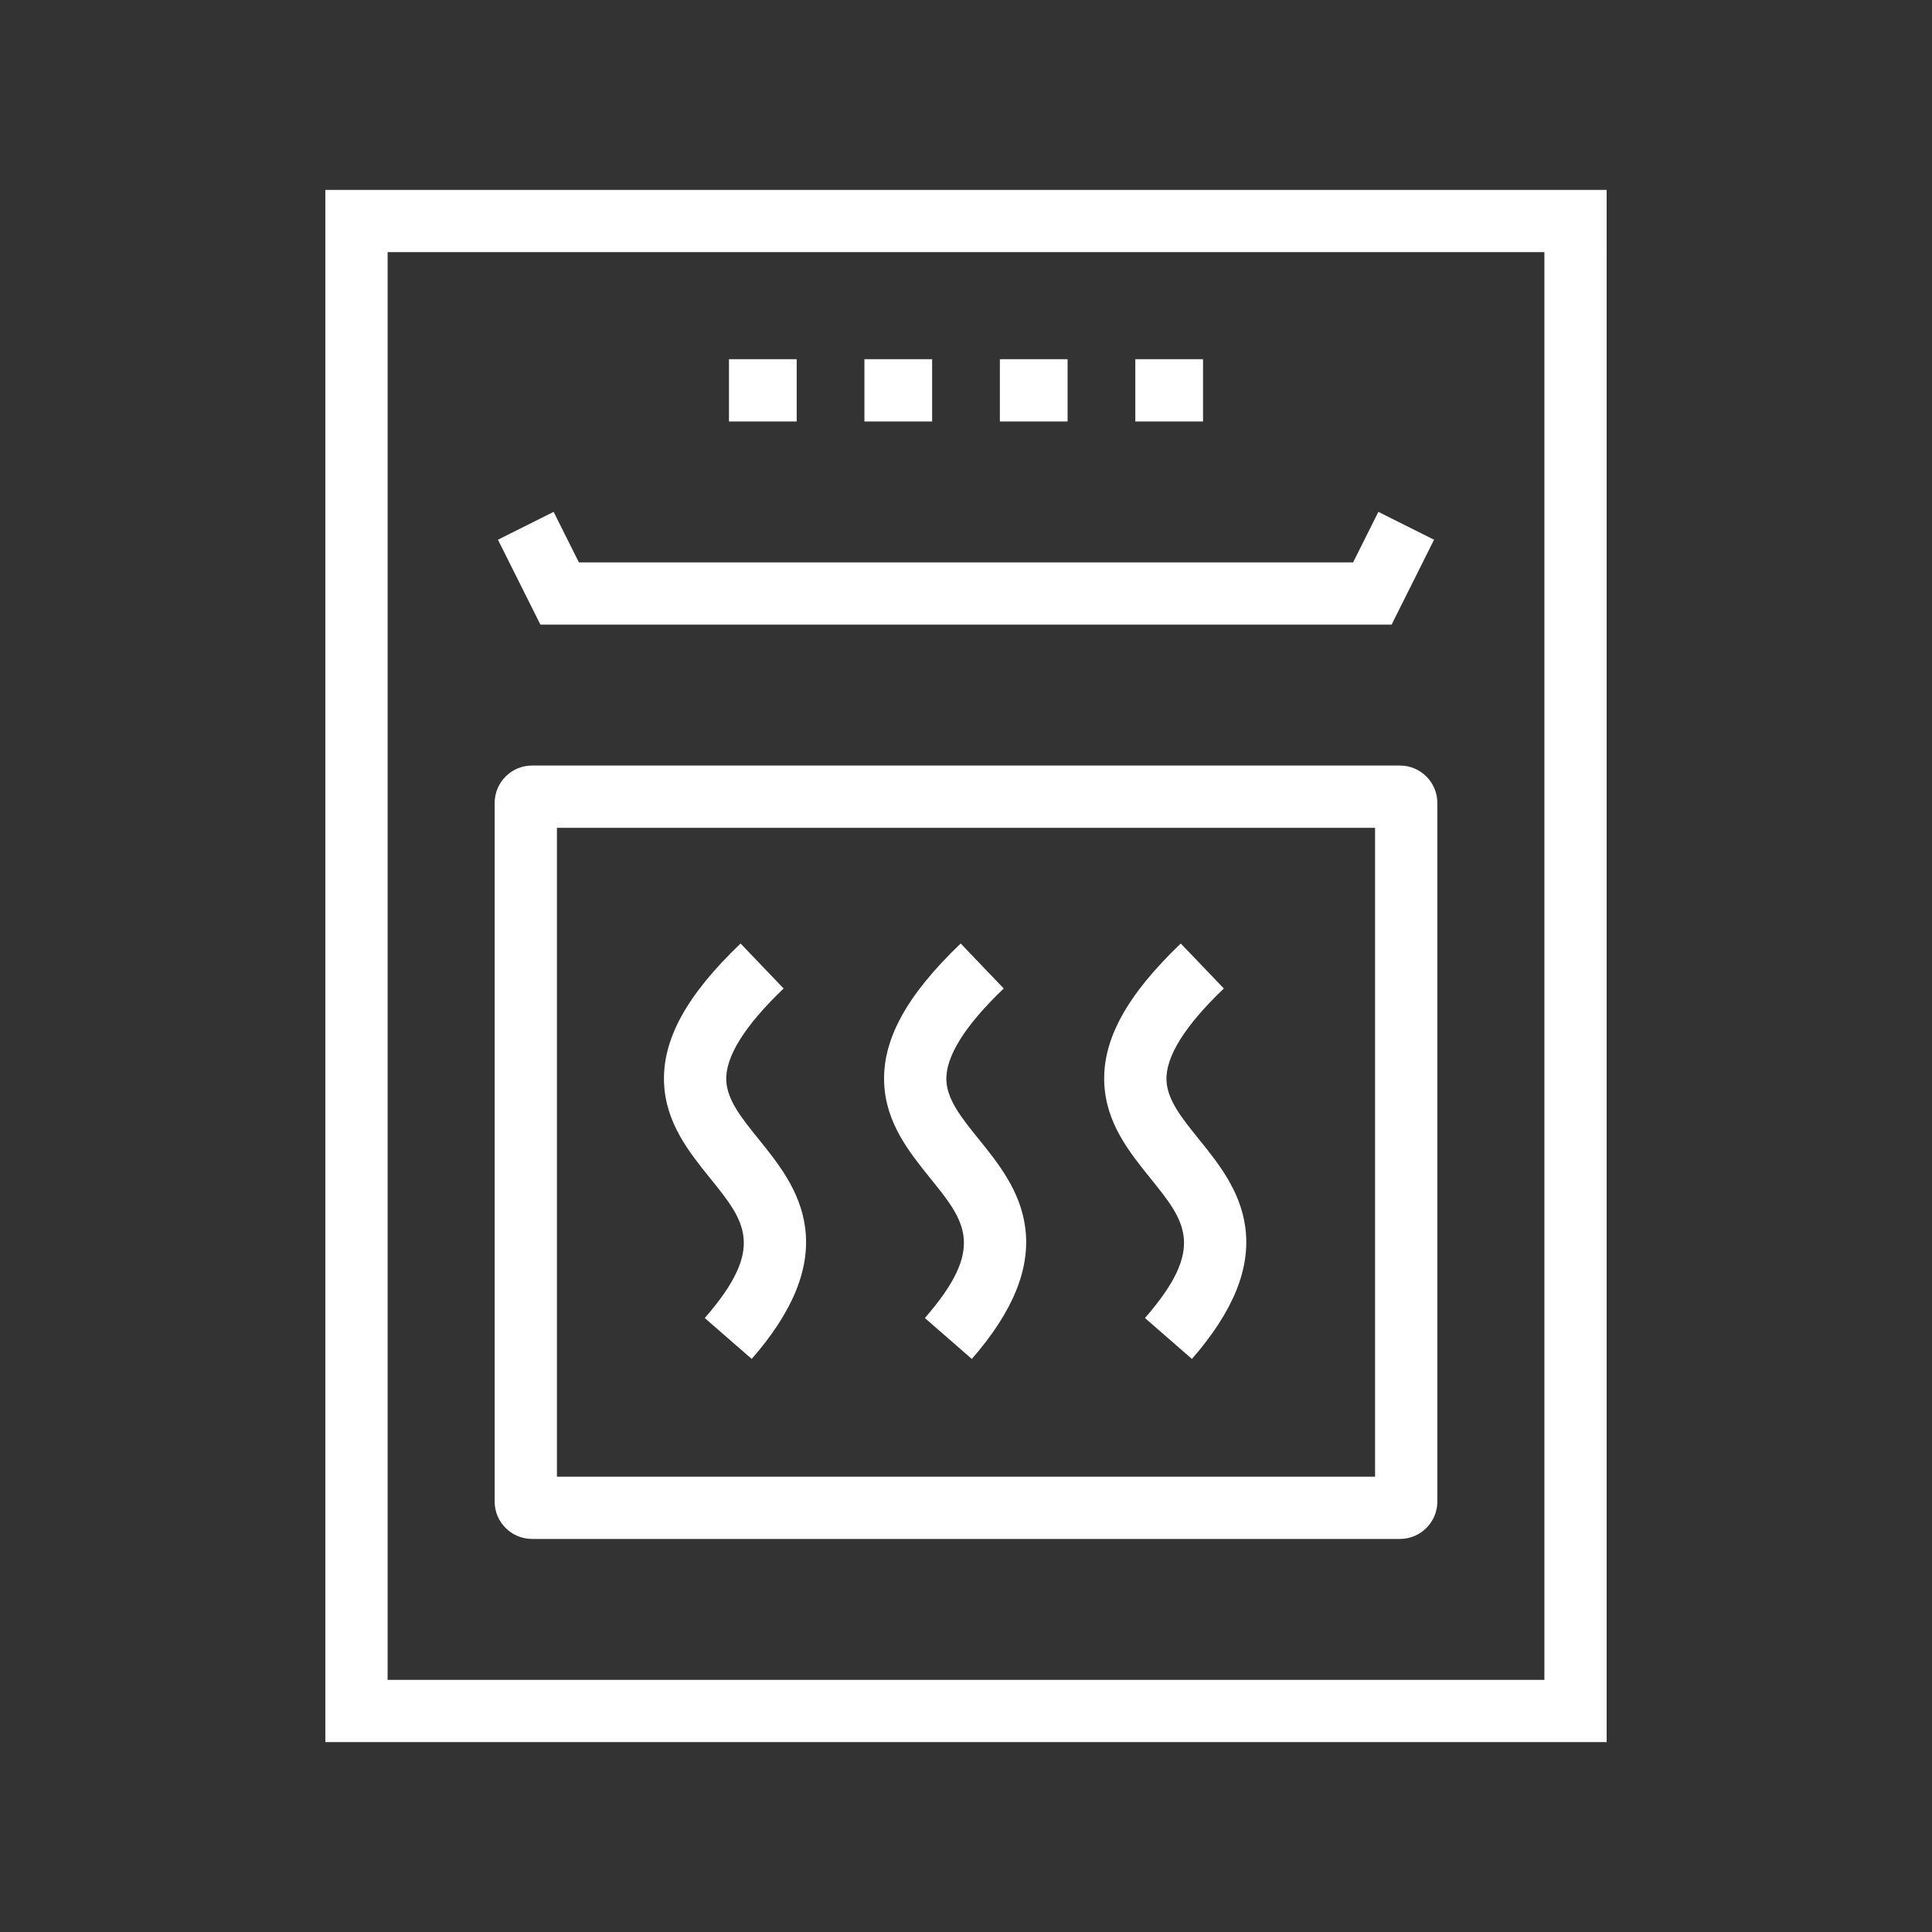
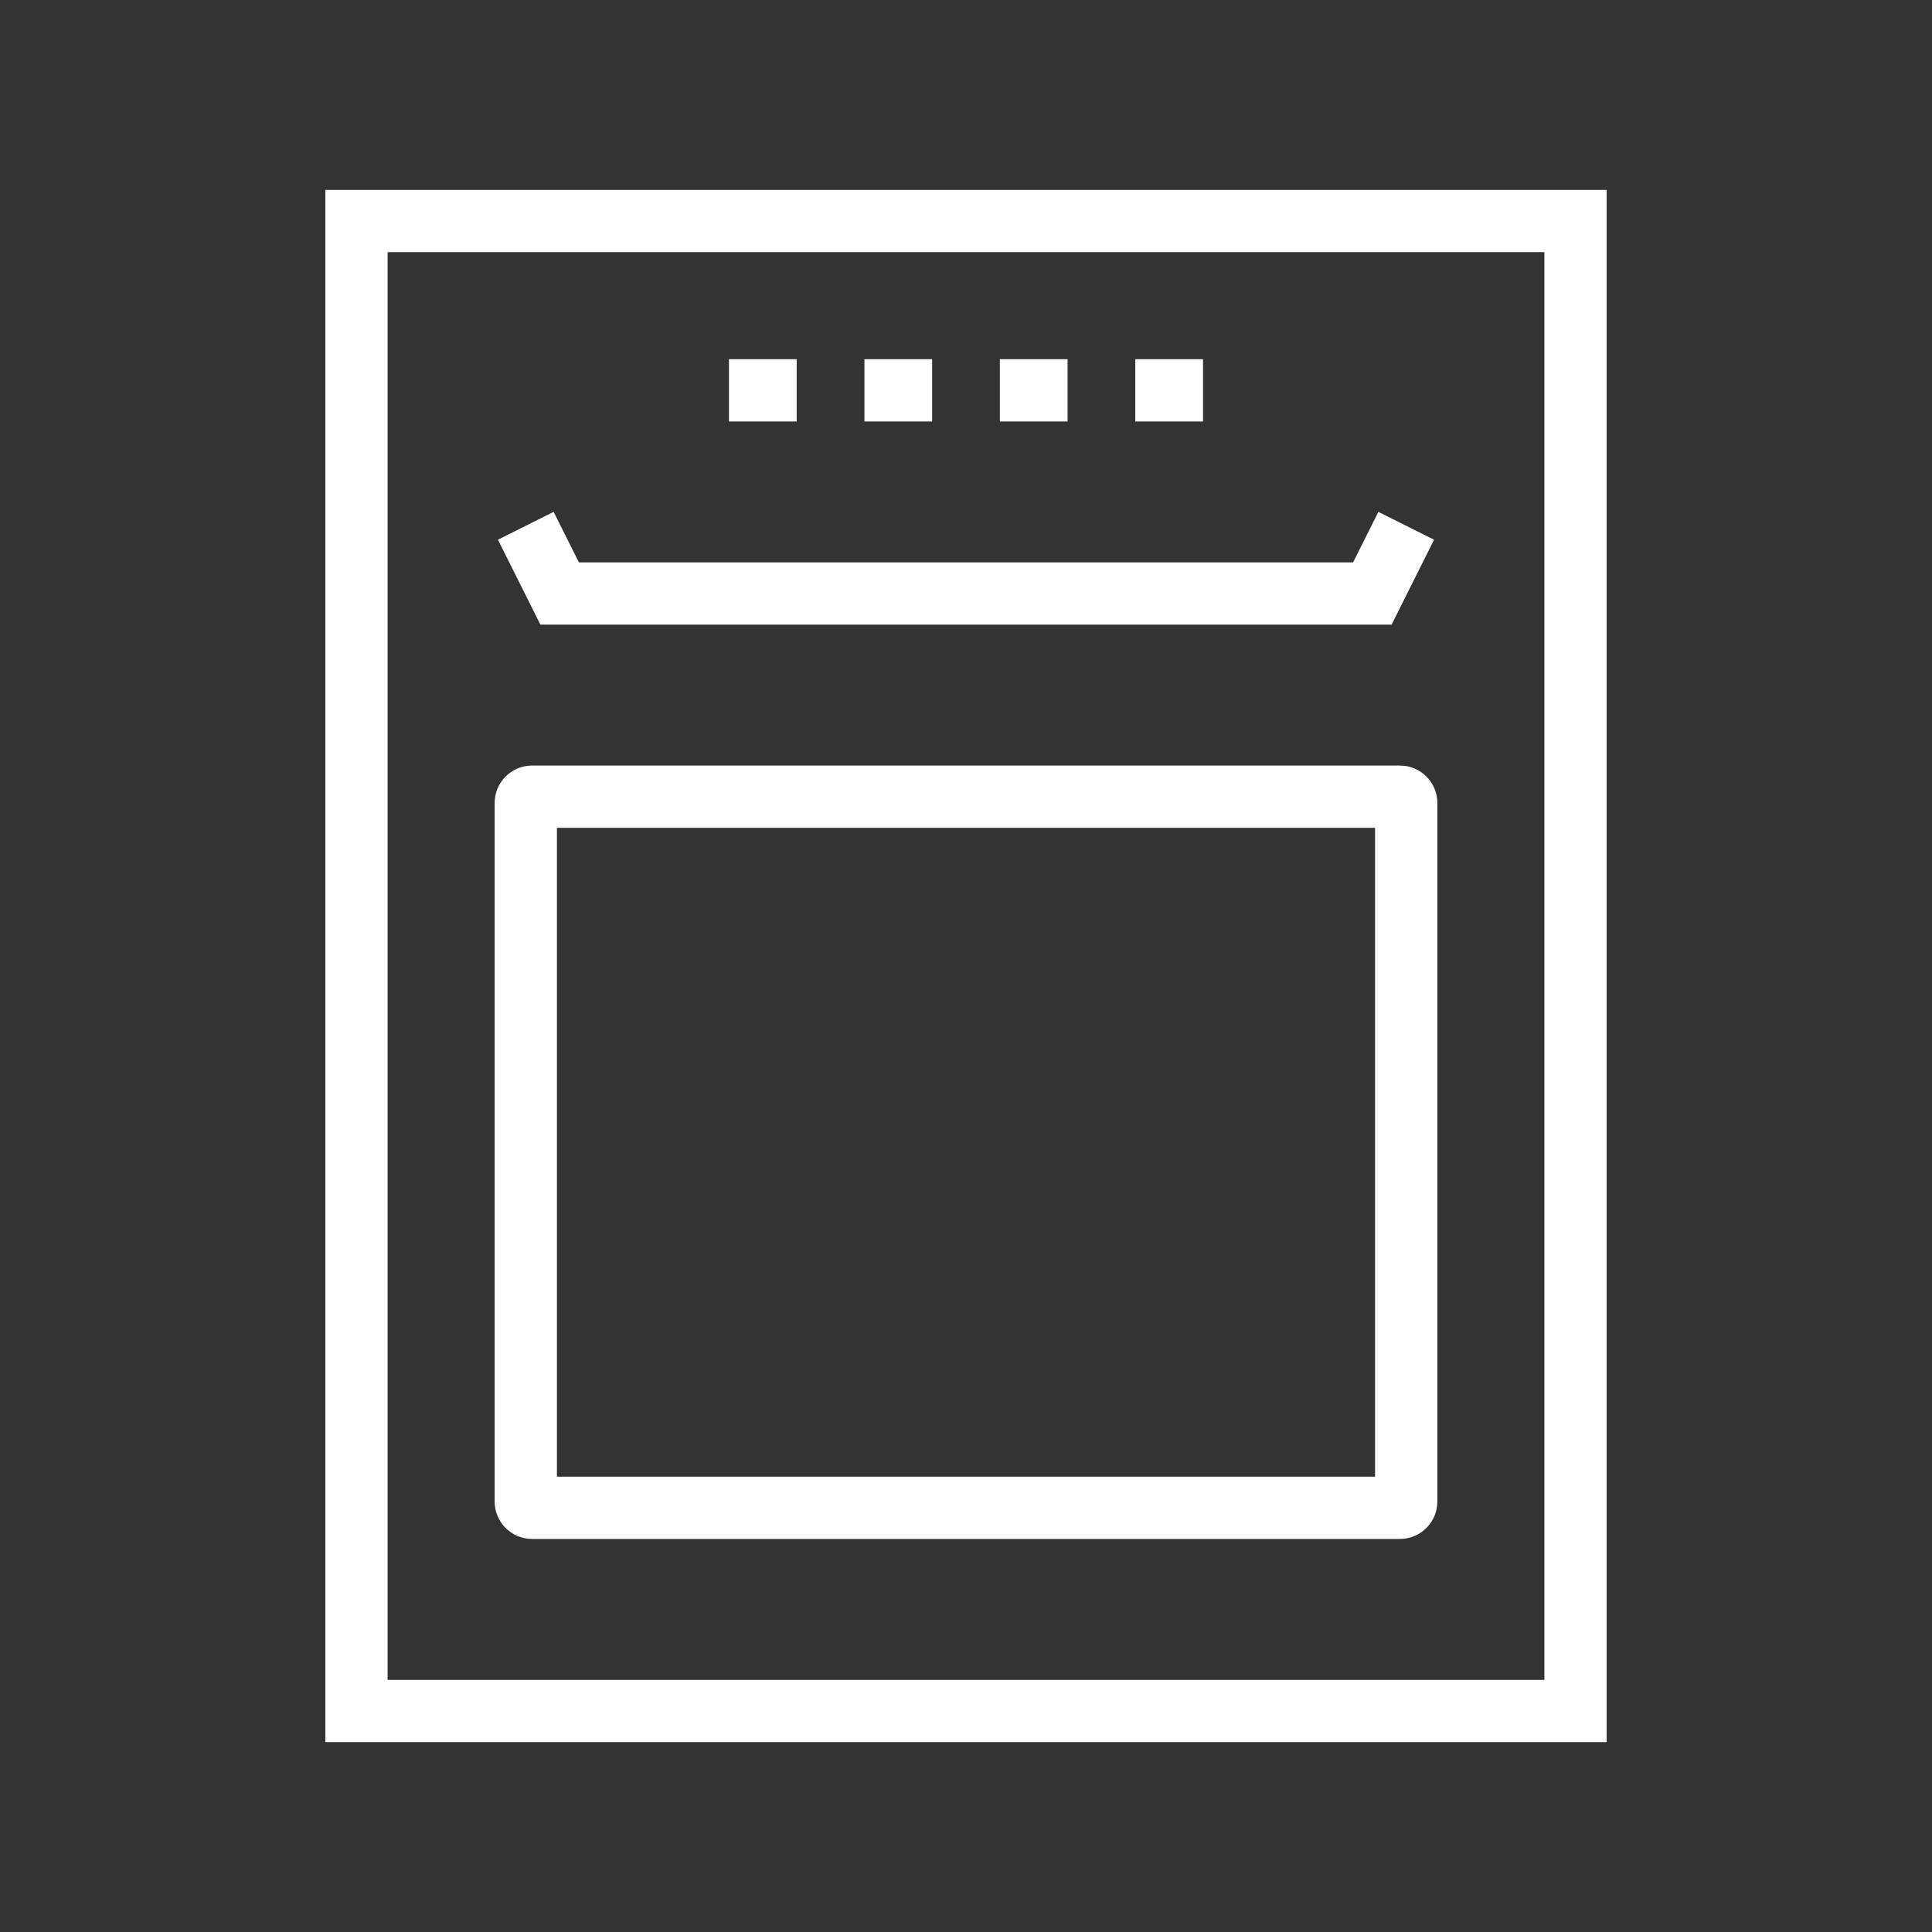
<svg xmlns="http://www.w3.org/2000/svg" viewBox="0 0 540 540">
  <rect x="0" y="0" width="540" height="540" fill="#333333" stroke="none" />
  <path d="M90.933 53.075v433.85h358.134V53.075H90.933ZM431.661 469.52H108.339V70.48h323.322v399.04Z" style="fill:#fff" />
  <path style="fill:#fff" d="M203.748 100.398h18.929v17.405h-18.929zM241.606 100.398h18.929v17.405h-18.929zM279.464 100.398h18.93v17.405h-18.93zM317.323 100.398h18.929v17.405h-18.929zM388.955 174.591l11.87-23.74-15.568-7.784-7.06 14.119H161.803l-7.06-14.119-15.568 7.784 11.87 23.74h237.91zM148.7 430.137h242.6c5.759 0 10.443-4.685 10.443-10.443V224.417c0-5.758-4.684-10.443-10.443-10.443H148.7c-5.759 0-10.443 4.685-10.443 10.443v195.277c0 5.758 4.684 10.443 10.443 10.443Zm6.962-198.758h228.676v181.352H155.662V231.379Z" />
-   <path d="M212.044 318.397c-4.735-5.865-8.823-10.929-9.049-16.411-.271-6.611 5.123-15.258 16.031-25.7l-12.036-12.573c-15.089 14.444-21.884 26.832-21.386 38.986.461 11.228 7.068 19.412 12.897 26.632 9.752 12.08 15.638 19.371-1.519 39.065l13.124 11.433c11.583-13.296 16.462-25.332 14.917-36.798-1.384-10.272-7.544-17.902-12.979-24.634ZM273.564 318.395c-4.734-5.865-8.823-10.929-9.048-16.411-.271-6.611 5.123-15.258 16.031-25.7l-12.036-12.573c-15.089 14.444-21.884 26.832-21.386 38.986.46 11.228 7.067 19.411 12.896 26.632 9.752 12.079 15.638 19.37-1.519 39.065l13.124 11.433c11.583-13.295 16.462-25.332 14.917-36.798-1.384-10.272-7.544-17.902-12.979-24.634ZM335.084 318.394c-4.735-5.865-8.824-10.929-9.049-16.411-.271-6.611 5.123-15.257 16.031-25.7L330.03 263.71c-15.089 14.444-21.884 26.832-21.386 38.986.461 11.228 7.068 19.411 12.897 26.632 9.752 12.08 15.638 19.371-1.519 39.066l13.124 11.433c11.583-13.296 16.462-25.332 14.917-36.798-1.384-10.272-7.544-17.902-12.979-24.634Z" style="fill:#fff" />
</svg>